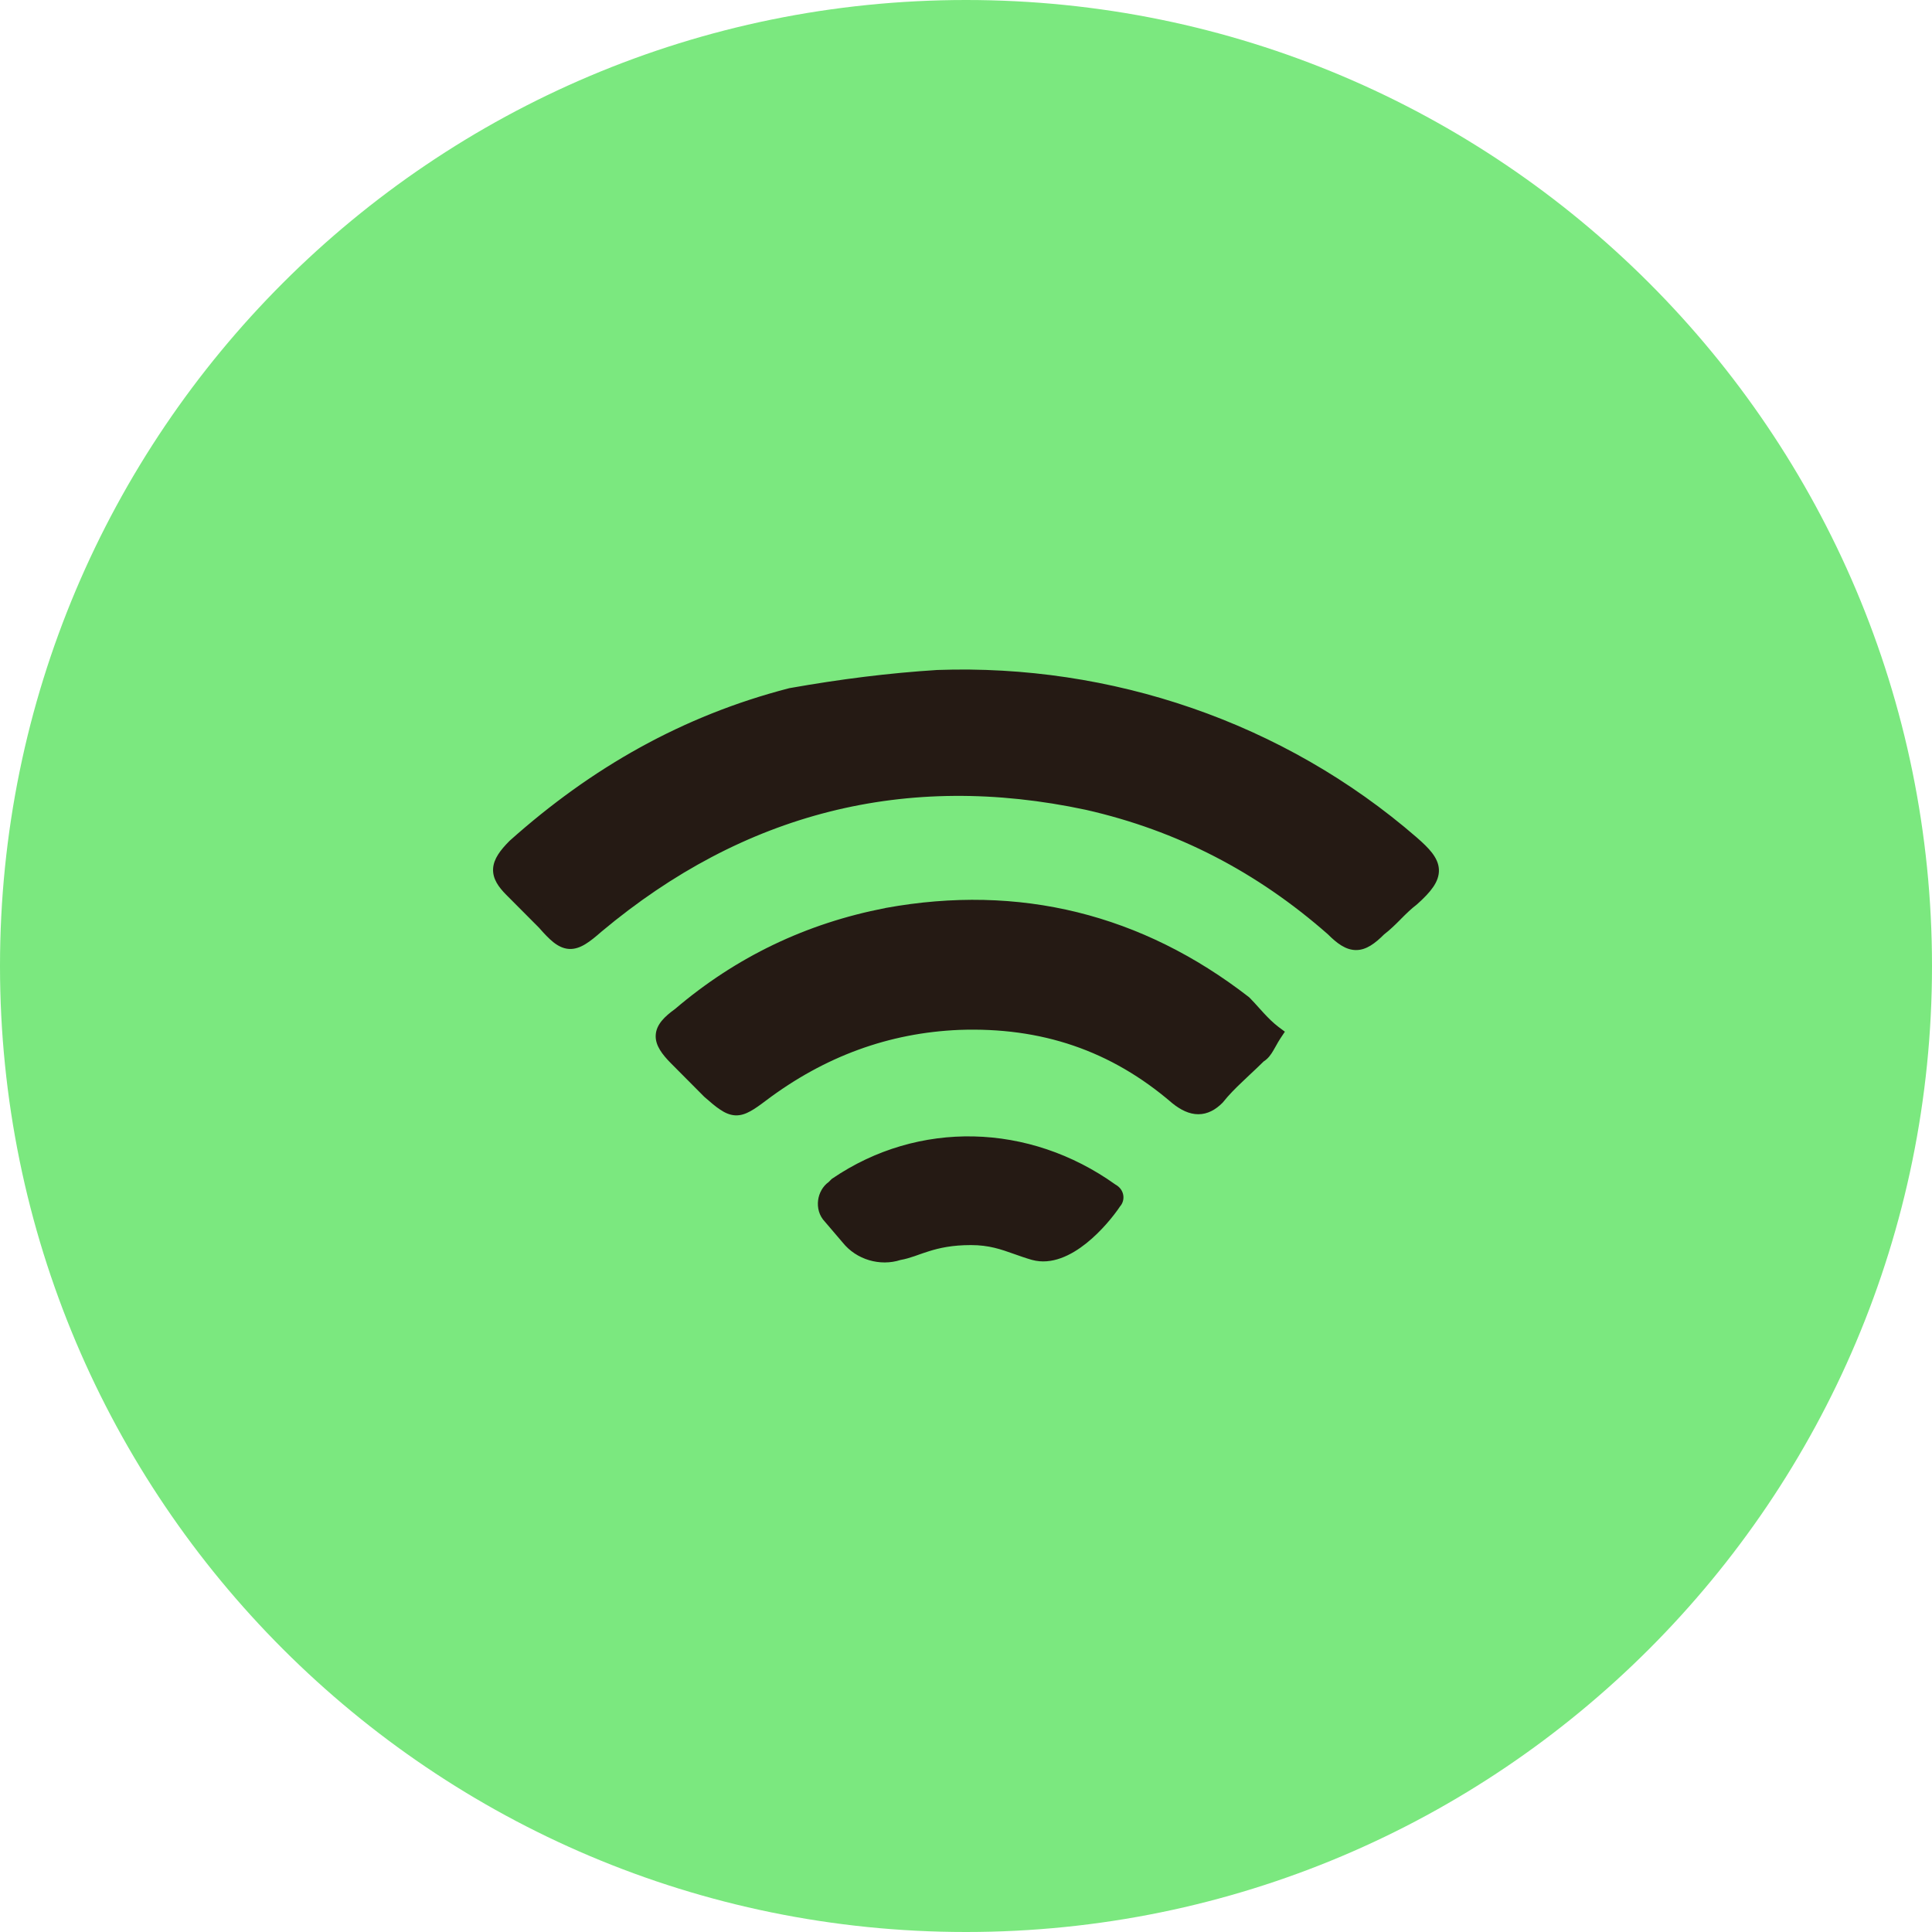
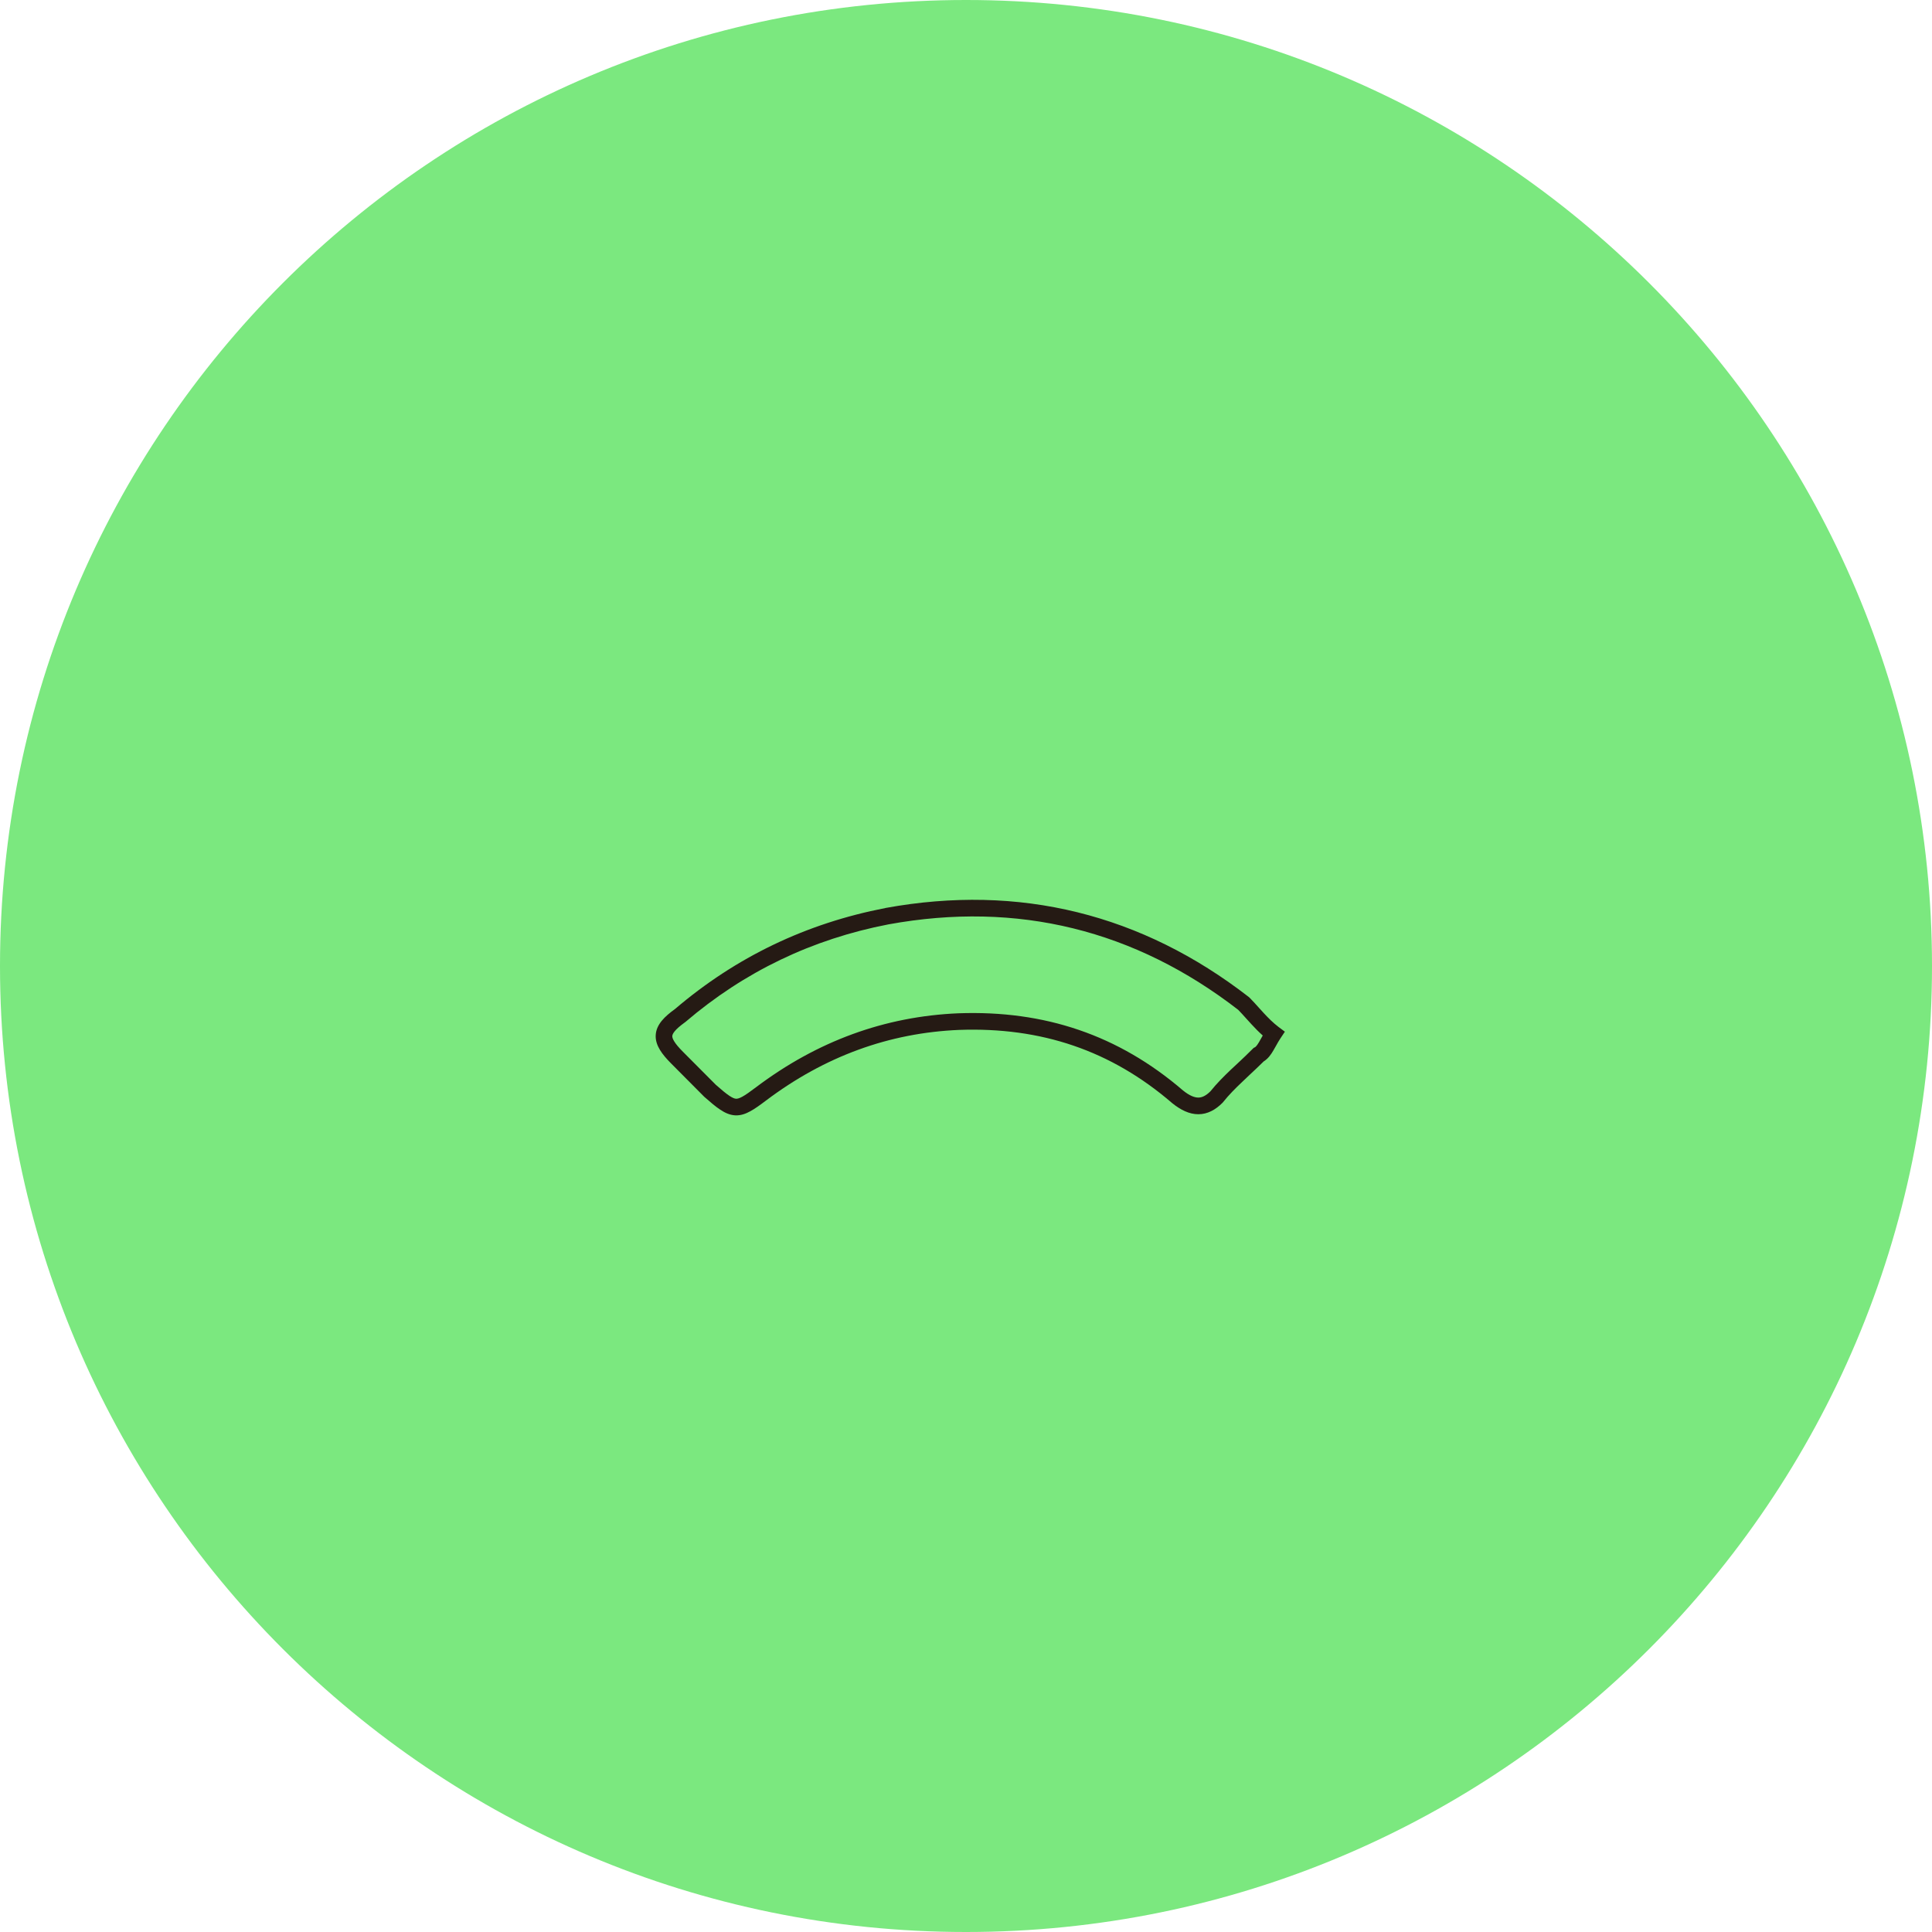
<svg xmlns="http://www.w3.org/2000/svg" width="40" height="40" viewBox="0 0 40 40" fill="none">
  <path d="M0 20C0 8.954 8.954 0 20 0V0C31.046 0 40 8.954 40 20V20C40 31.046 31.046 40 20 40V40C8.954 40 0 31.046 0 20V20Z" fill="#7BE87F" />
-   <path d="M19.418 14.043C22.956 13.919 26.493 15.103 29.224 17.472C29.72 17.909 29.782 18.096 29.224 18.595C28.975 18.782 28.789 19.031 28.541 19.218C28.169 19.592 27.982 19.592 27.61 19.218C26.121 17.909 24.445 17.036 22.521 16.599C18.736 15.789 15.322 16.662 12.344 19.156C11.847 19.592 11.723 19.592 11.289 19.093C11.04 18.844 10.854 18.657 10.606 18.407C10.296 18.096 10.296 17.909 10.668 17.535C12.344 16.038 14.205 14.979 16.377 14.418C17.432 14.23 18.425 14.106 19.418 14.043Z" fill="#251A14" />
-   <path fill-rule="evenodd" clip-rule="evenodd" d="M19.427 14.215C18.444 14.277 17.46 14.4 16.414 14.585C14.276 15.139 12.441 16.182 10.787 17.659C10.603 17.844 10.556 17.942 10.553 18.004C10.55 18.056 10.576 18.133 10.728 18.286L11.419 18.98C11.527 19.103 11.607 19.186 11.673 19.239C11.739 19.29 11.777 19.301 11.802 19.303C11.827 19.304 11.868 19.297 11.941 19.253C12.015 19.207 12.106 19.134 12.23 19.026L12.233 19.023C15.252 16.496 18.719 15.609 22.557 16.431L22.559 16.431C24.512 16.874 26.213 17.761 27.724 19.088L27.732 19.096C27.919 19.284 28.014 19.326 28.076 19.326C28.137 19.326 28.232 19.284 28.419 19.096L28.428 19.087L28.437 19.08C28.55 18.995 28.65 18.895 28.76 18.784L28.764 18.781C28.869 18.675 28.983 18.561 29.114 18.461C29.248 18.341 29.335 18.248 29.387 18.172C29.439 18.096 29.449 18.049 29.447 18.018C29.446 17.985 29.431 17.938 29.375 17.866C29.319 17.794 29.233 17.709 29.11 17.602C26.415 15.263 22.921 14.092 19.427 14.215ZM19.412 13.871C22.991 13.745 26.572 14.943 29.336 17.342L29.337 17.343C29.463 17.453 29.57 17.555 29.648 17.656C29.726 17.758 29.785 17.871 29.791 18.001C29.797 18.133 29.749 18.254 29.671 18.367C29.594 18.479 29.481 18.595 29.338 18.723L29.333 18.727L29.327 18.732C29.215 18.817 29.114 18.917 29.004 19.027L29.001 19.031C28.897 19.135 28.784 19.248 28.654 19.348C28.472 19.529 28.29 19.67 28.076 19.67C27.86 19.67 27.676 19.527 27.492 19.343C26.025 18.054 24.377 17.197 22.484 16.767C18.753 15.969 15.394 16.827 12.456 19.286C12.332 19.395 12.222 19.485 12.12 19.547C12.016 19.61 11.906 19.653 11.784 19.647C11.661 19.64 11.556 19.585 11.46 19.51C11.367 19.436 11.27 19.334 11.162 19.21L10.484 18.529C10.325 18.369 10.197 18.197 10.209 17.984C10.221 17.781 10.36 17.6 10.546 17.413L10.553 17.406C12.247 15.893 14.133 14.819 16.334 14.25L16.347 14.247C17.408 14.059 18.407 13.934 19.407 13.871L19.412 13.871Z" fill="#251A14" />
-   <path d="M26.369 21.399C26.245 21.586 26.183 21.773 26.058 21.835C25.748 22.147 25.438 22.396 25.19 22.708C24.941 22.957 24.693 22.957 24.383 22.708C23.08 21.586 21.59 21.087 19.853 21.149C18.363 21.212 16.998 21.711 15.757 22.646C15.26 23.02 15.198 23.02 14.702 22.583C14.453 22.334 14.205 22.085 14.019 21.898C13.647 21.523 13.647 21.337 14.081 21.025C15.322 19.965 16.75 19.279 18.363 18.968C21.094 18.469 23.576 19.092 25.748 20.775C25.934 20.962 26.12 21.212 26.369 21.399Z" fill="#251A14" />
  <path fill-rule="evenodd" clip-rule="evenodd" d="M18.395 19.138C16.811 19.444 15.411 20.117 14.193 21.157L14.187 21.162L14.181 21.166C14.078 21.241 14.01 21.3 13.969 21.351C13.929 21.399 13.921 21.43 13.919 21.449C13.918 21.469 13.923 21.503 13.958 21.559C13.993 21.617 14.052 21.688 14.141 21.777L14.82 22.459C14.942 22.567 15.03 22.64 15.102 22.688C15.173 22.735 15.213 22.747 15.239 22.748C15.264 22.749 15.301 22.743 15.369 22.706C15.44 22.667 15.528 22.604 15.653 22.51C16.921 21.554 18.32 21.043 19.845 20.979L19.846 20.979C21.624 20.915 23.156 21.427 24.493 22.577C24.632 22.689 24.734 22.724 24.81 22.724C24.879 22.724 24.96 22.694 25.061 22.594C25.191 22.432 25.335 22.288 25.482 22.148C25.531 22.102 25.58 22.056 25.629 22.011C25.731 21.915 25.833 21.819 25.936 21.715L25.956 21.695L25.981 21.683C25.995 21.676 26.02 21.654 26.066 21.577C26.078 21.557 26.092 21.532 26.108 21.503C26.119 21.483 26.131 21.461 26.144 21.439C26.058 21.363 25.98 21.282 25.909 21.205C25.869 21.162 25.832 21.122 25.798 21.083C25.741 21.019 25.688 20.961 25.634 20.906C23.502 19.258 21.073 18.649 18.395 19.138ZM18.332 18.799C21.112 18.292 23.643 18.928 25.854 20.641L25.862 20.648L25.87 20.655C25.933 20.718 25.998 20.791 26.063 20.863C26.096 20.9 26.129 20.937 26.162 20.972C26.26 21.078 26.36 21.178 26.472 21.263L26.602 21.36L26.512 21.495C26.475 21.551 26.448 21.599 26.42 21.65C26.402 21.683 26.384 21.716 26.361 21.753C26.318 21.826 26.258 21.917 26.164 21.975C26.061 22.077 25.957 22.174 25.858 22.267C25.811 22.312 25.764 22.355 25.72 22.398C25.574 22.536 25.441 22.67 25.324 22.817L25.318 22.824L25.312 22.831C25.168 22.976 25.002 23.069 24.81 23.069C24.622 23.069 24.445 22.98 24.275 22.844L24.27 22.84C23.002 21.747 21.555 21.262 19.859 21.323C18.407 21.384 17.075 21.87 15.86 22.785C15.738 22.877 15.631 22.955 15.535 23.007C15.437 23.061 15.334 23.098 15.22 23.092C15.106 23.085 15.006 23.038 14.911 22.974C14.816 22.912 14.711 22.822 14.588 22.714L14.579 22.706L13.897 22.02C13.8 21.923 13.72 21.83 13.664 21.738C13.607 21.645 13.569 21.541 13.576 21.429C13.582 21.316 13.632 21.218 13.703 21.132C13.771 21.049 13.864 20.971 13.975 20.891C15.238 19.814 16.69 19.117 18.331 18.8L18.332 18.799Z" fill="#251A14" />
-   <path d="M17.308 24.517L17.246 24.58C17.06 24.704 16.998 25.016 17.184 25.203L17.556 25.639C17.805 25.951 18.239 26.076 18.611 25.951C18.984 25.889 19.294 25.639 20.101 25.639C20.66 25.639 20.97 25.826 21.404 25.951C22.087 26.138 22.832 25.265 23.08 24.891C23.142 24.829 23.142 24.704 23.018 24.642C21.28 23.395 19.046 23.333 17.308 24.517Z" fill="#251A14" />
-   <path fill-rule="evenodd" clip-rule="evenodd" d="M23.091 24.523C23.183 24.573 23.241 24.652 23.256 24.744C23.27 24.829 23.245 24.915 23.189 24.978C23.058 25.174 22.803 25.491 22.492 25.74C22.181 25.988 21.776 26.197 21.367 26.085L21.366 26.085C21.23 26.046 21.111 26.003 20.997 25.963C20.721 25.865 20.478 25.778 20.101 25.778C19.714 25.778 19.448 25.838 19.235 25.905C19.16 25.928 19.095 25.951 19.029 25.974C18.997 25.985 18.965 25.997 18.933 26.008C18.84 26.039 18.746 26.069 18.645 26.086C18.221 26.223 17.732 26.081 17.449 25.728L17.081 25.297C16.957 25.169 16.918 25.001 16.938 24.849C16.957 24.703 17.033 24.561 17.157 24.472L17.219 24.41L17.23 24.402C19.015 23.185 21.309 23.249 23.091 24.523ZM17.398 24.625L17.335 24.687L17.324 24.695C17.268 24.732 17.224 24.803 17.213 24.886C17.203 24.967 17.224 25.046 17.283 25.105L17.29 25.112L17.665 25.553C17.877 25.818 18.25 25.925 18.567 25.819L18.578 25.816L18.588 25.814C18.67 25.8 18.751 25.776 18.843 25.744C18.87 25.735 18.9 25.725 18.93 25.714C18.998 25.69 19.073 25.664 19.152 25.639C19.388 25.565 19.681 25.5 20.101 25.5C20.529 25.5 20.835 25.609 21.126 25.712C21.231 25.75 21.335 25.786 21.442 25.817C21.715 25.892 22.024 25.758 22.318 25.523C22.606 25.293 22.845 24.993 22.964 24.814L22.971 24.803L22.981 24.793C22.981 24.793 22.981 24.793 22.981 24.793C22.981 24.793 22.982 24.792 22.981 24.789C22.981 24.788 22.981 24.786 22.978 24.783C22.976 24.78 22.969 24.773 22.955 24.766L22.945 24.761L22.937 24.755C21.248 23.543 19.083 23.482 17.398 24.625Z" fill="#251A14" />
</svg>